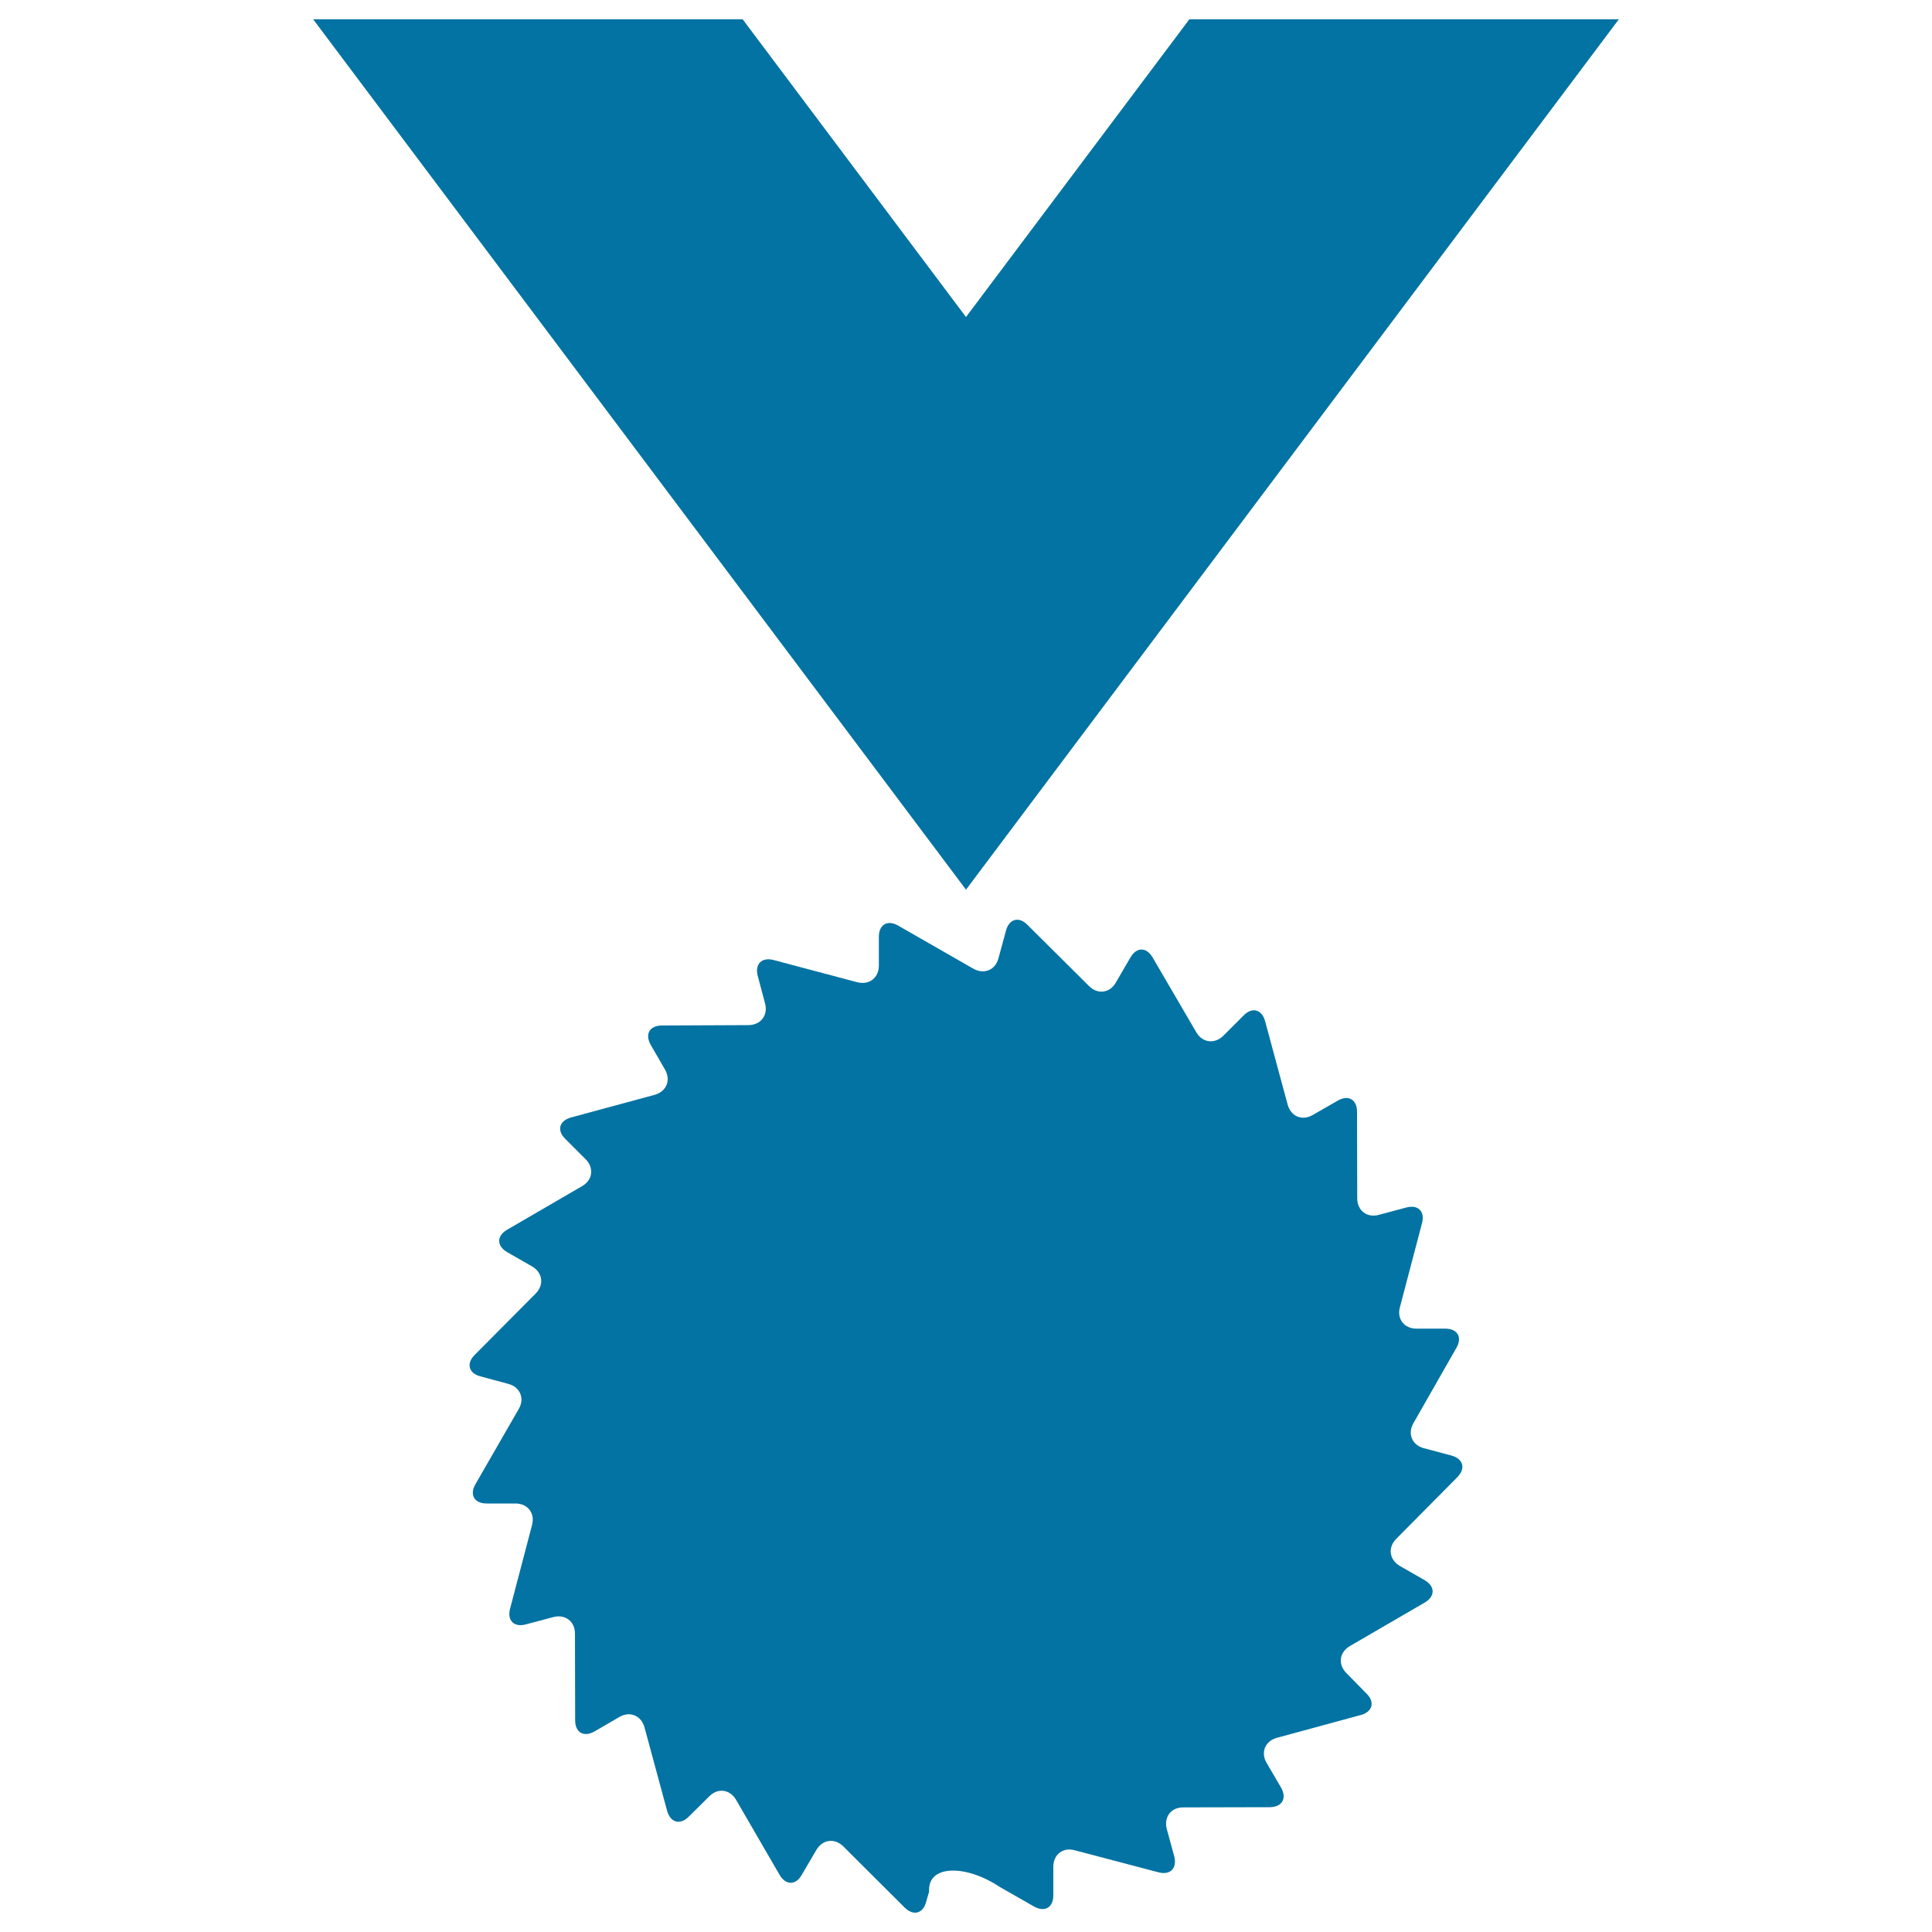
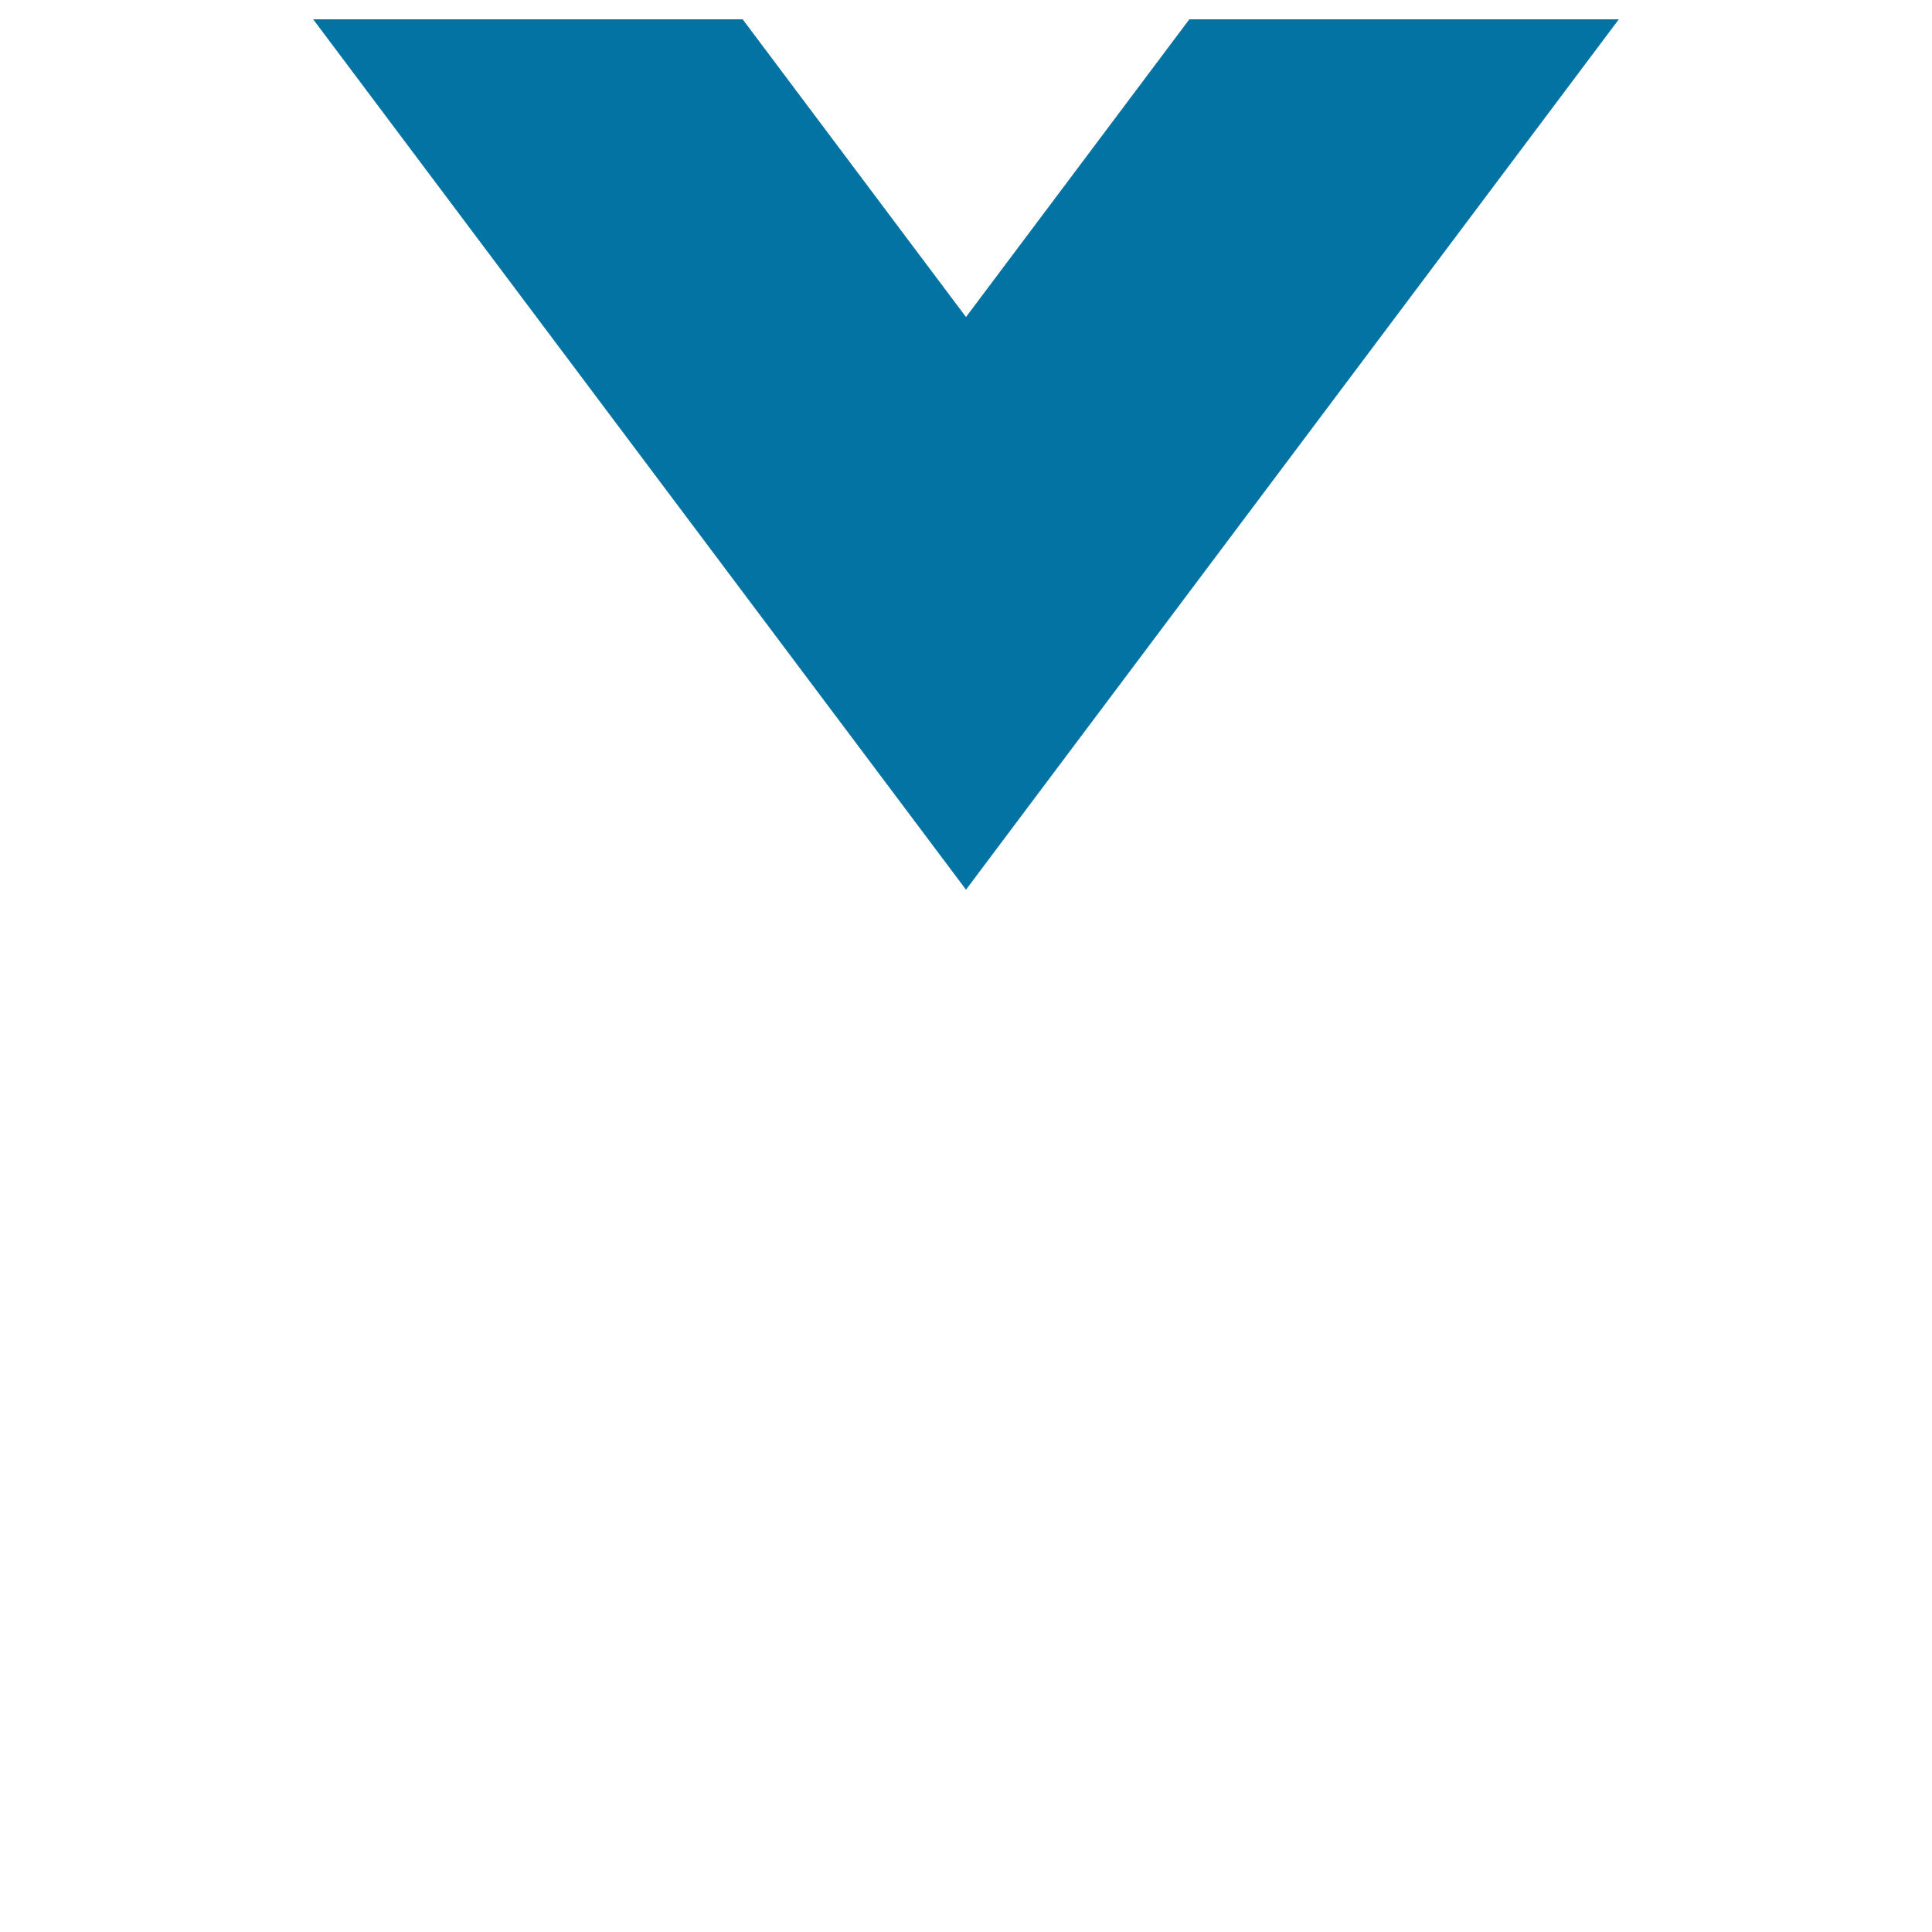
<svg xmlns="http://www.w3.org/2000/svg" viewBox="0 0 1000 1000" style="fill:#0273a2">
  <title>Medal Black Shape Hanging Of A Ribbon Necklace For Sports SVG icon</title>
  <g>
    <g>
      <polygon points="837.9,10 615.6,10 500,164.1 384.4,10 162.1,10 500,460.5 " />
-       <path d="M751.3,753.4l-14.3-3.8c-6.1-1.6-8.6-7.5-5.4-13l22.2-38.9c3.2-5.5,0.7-10-5.8-10l-14.9,0c-6.3,0-10.2-5.1-8.5-11.1l11.4-43.4c1.7-6.2-2-9.8-8.1-8.2l-14.2,3.8c-6.1,1.7-11.2-2.2-11.2-8.5l-0.1-44.8c0-6.4-4.5-9-10-5.8l-12.9,7.4c-5.5,3.2-11.3,0.8-13-5.3l-11.7-43.3c-1.7-6.1-6.7-7.4-11.1-2.9l-10.5,10.5c-4.5,4.4-10.8,3.7-14-1.8l-22.6-38.7c-3.2-5.5-8.3-5.5-11.5,0l-7.5,12.9c-3.1,5.5-9.4,6.4-13.9,1.9l-31.9-31.7c-4.4-4.5-9.5-3.1-11.1,3l-3.9,14.3c-1.6,6.1-7.4,8.5-13,5.4l-38.9-22.3c-5.6-3.2-10-0.5-10,5.8v14.9c0,6.3-5,10.2-11.2,8.6l-43.3-11.5c-6.1-1.6-9.8,2.1-8.2,8.2l3.8,14.3c1.6,6.1-2.2,11.1-8.5,11.2l-44.9,0.2c-6.4,0-8.9,4.5-5.8,10l7.4,12.8c3.2,5.6,0.7,11.4-5.4,13.1l-43.2,11.7c-6.2,1.7-7.5,6.7-3,11.1l10.5,10.5c4.5,4.5,3.7,10.8-1.9,14l-38.7,22.5c-5.5,3.2-5.5,8.4,0,11.6l12.9,7.4c5.5,3.2,6.3,9.5,1.9,14l-31.6,31.8c-4.5,4.4-3.1,9.6,3,11.1l14.4,3.9c6.1,1.6,8.6,7.5,5.4,13l-22.4,38.9c-3.2,5.5-0.6,10,5.8,10h14.9c6.4,0,10.2,5.1,8.6,11.1L264,832.7c-1.6,6.1,2.1,9.7,8.1,8.1l14.3-3.8c6.1-1.6,11.2,2.2,11.2,8.5l0.1,44.9c0,6.4,4.5,8.9,10,5.8l12.9-7.5c5.5-3.2,11.3-0.7,13,5.4l11.7,43.2c1.7,6.1,6.7,7.5,11.2,3l10.6-10.5c4.4-4.5,10.7-3.7,13.9,1.8l22.5,38.8c3.2,5.5,8.4,5.5,11.5,0l7.5-12.8c3.2-5.5,9.4-6.4,14-1.9l31.8,31.7c4.5,4.4,9.5,3.1,11.1-3.1l1.5-5.2C480,965,500,965,517.5,976.7l17.7,10.1c5.5,3.1,10,0.6,10-5.8v-14.8c0-6.4,5.1-10.2,11.1-8.5l43.3,11.4c6.2,1.6,9.7-2.1,8.2-8.2l-3.9-14.3c-1.5-6.2,2.2-11.1,8.5-11.1l44.9-0.1c6.3-0.1,8.9-4.5,5.8-10.1l-7.5-12.8c-3.2-5.5-0.8-11.3,5.3-13l43.4-11.8c6.1-1.6,7.5-6.7,3-11.1L696.9,866c-4.5-4.5-3.7-10.8,1.8-14l38.7-22.5c5.5-3.2,5.5-8.4,0-11.6l-12.9-7.4c-5.4-3.2-6.3-9.5-1.8-14l31.5-31.8C758.8,760.1,757.4,755.1,751.3,753.4z" />
    </g>
  </g>
</svg>